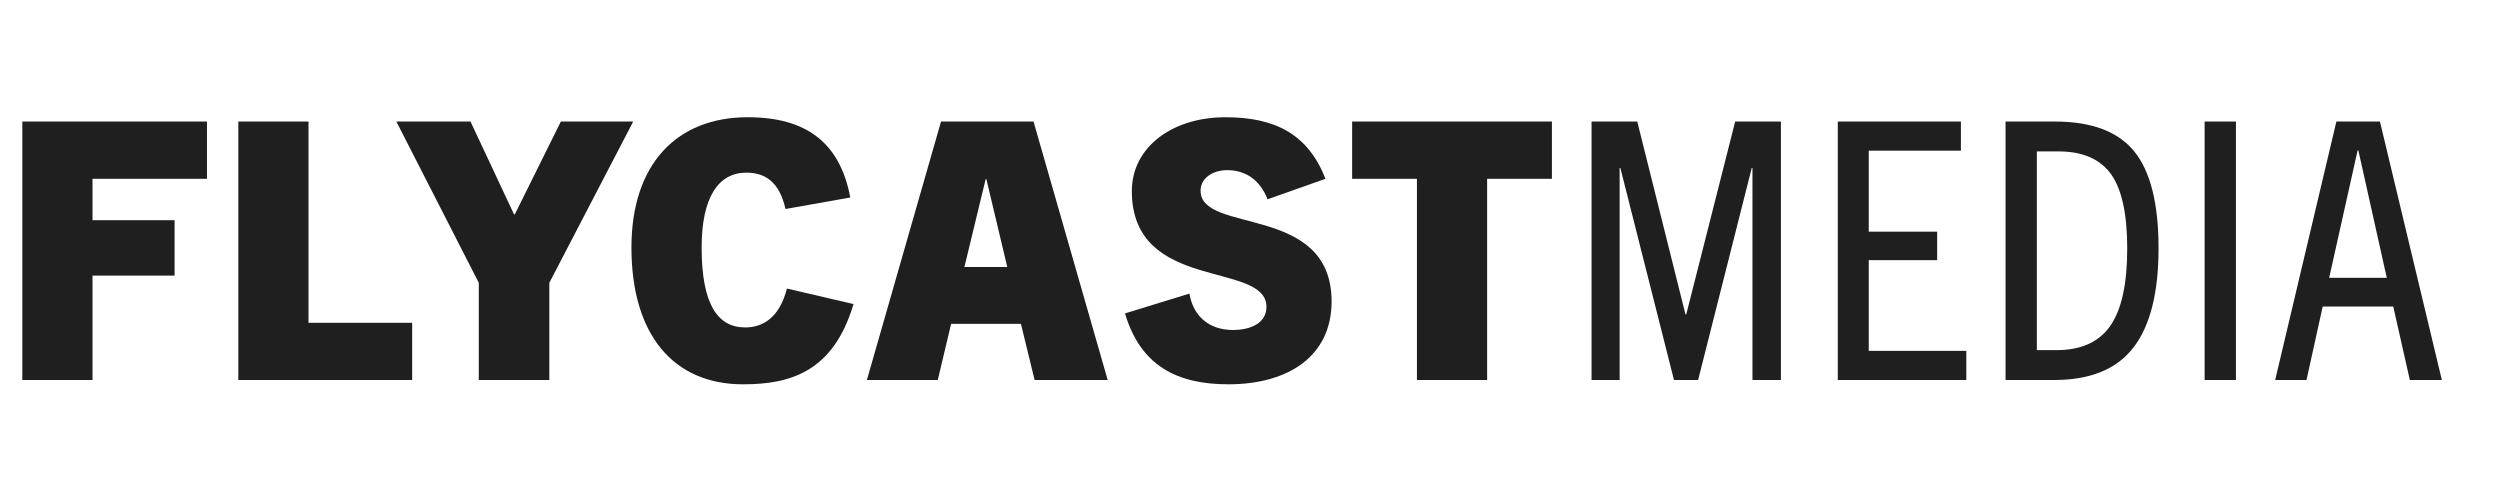
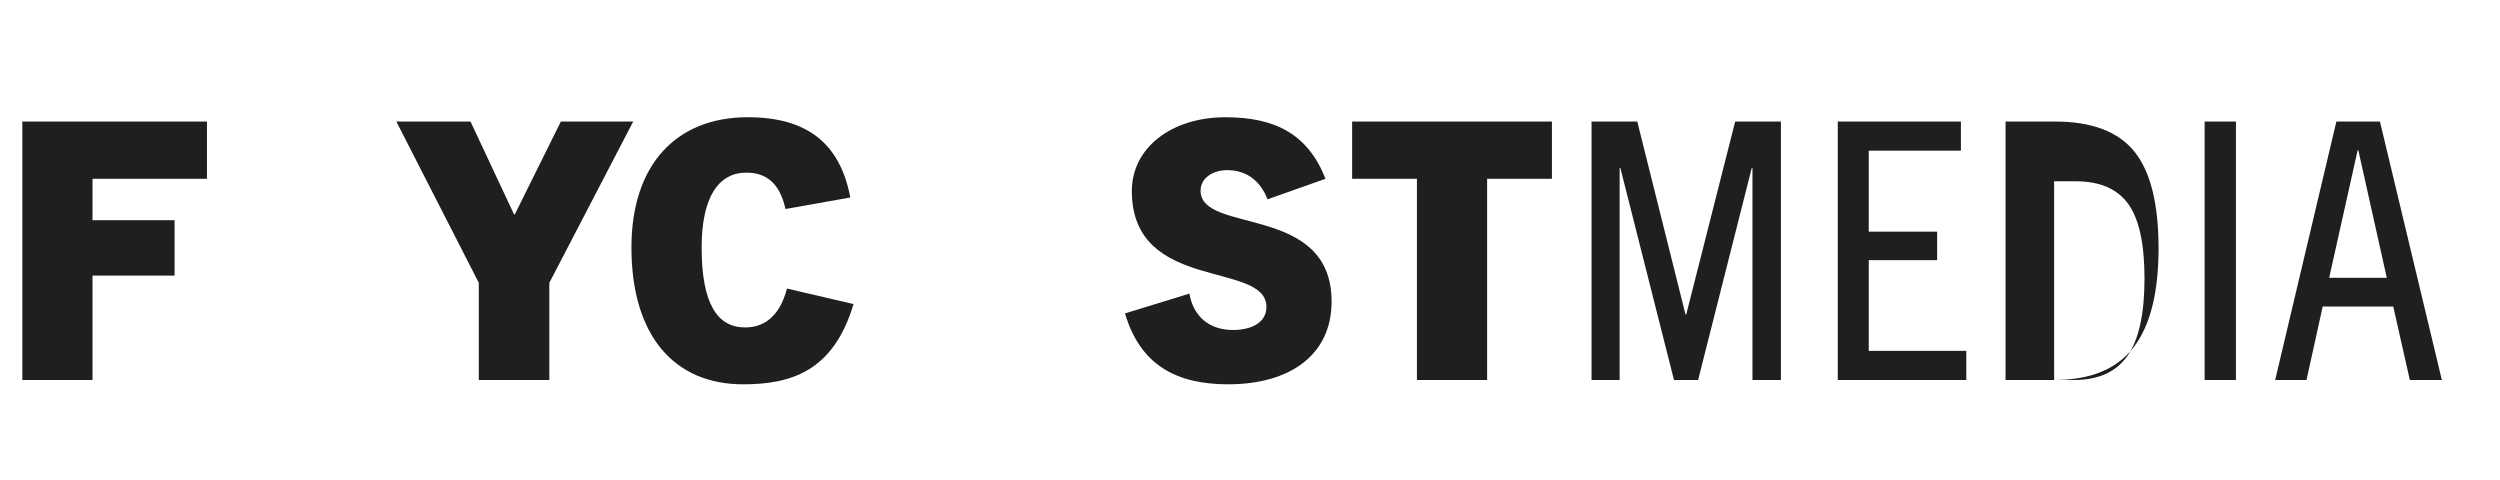
<svg xmlns="http://www.w3.org/2000/svg" version="1.1" id="Layer_1" x="0px" y="0px" width="250px" height="48px" viewBox="0 0 250 48" enable-background="new 0 0 250 48" xml:space="preserve">
  <g enable-background="new    ">
    <path fill="#1F1F1F" d="M2.232,38V12.156h18.465v5.724H9.251v4.139h8.207v5.544H9.251V38H2.232z" />
-     <path fill="#1F1F1F" d="M23.832,38V12.156h7.019v20.122h10.367V38H23.832z" />
    <path fill="#1F1F1F" d="M47.879,38v-9.719l-8.243-16.125h7.415l4.355,9.287h0.072l4.607-9.287h7.235l-8.387,16.125V38H47.879z" />
    <path fill="#1F1F1F" d="M85.353,30.406c-2.016,6.766-6.299,8.025-11.05,8.025c-6.911,0-11.159-4.895-11.159-13.678   c0-8.386,4.571-13.03,11.626-13.03c5.795,0,9.215,2.483,10.259,8.026l-6.479,1.152c-0.612-2.736-2.052-3.636-3.924-3.636   c-2.771,0-4.463,2.447-4.463,7.487c0,5.652,1.584,7.992,4.355,7.992c1.728,0,3.419-0.938,4.175-3.889L85.353,30.406z" />
-     <path fill="#1F1F1F" d="M103.461,38l-1.368-5.615h-6.983L93.779,38h-7.091l7.415-25.844h9.251L110.769,38H103.461z M96.442,26.697   h4.284l-2.088-8.783h-0.072L96.442,26.697z" />
    <path fill="#1F1F1F" d="M126.754,19.931c-0.756-1.944-2.196-2.916-4.032-2.916c-1.44,0-2.664,0.792-2.664,2.052   c0,4.392,13.102,1.26,13.102,11.087c0,5.398-4.247,8.277-10.33,8.277c-5.147,0-8.783-1.871-10.331-7.09l6.443-1.98   c0.36,2.16,1.872,3.637,4.355,3.637c1.872,0,3.348-0.758,3.348-2.305c0-4.643-13.462-1.404-13.462-11.59   c0-4.319,3.959-7.379,9.359-7.379c4.931,0,8.243,1.655,10.007,6.155L126.754,19.931z" />
    <path fill="#1F1F1F" d="M141.693,38V17.879h-6.479v-5.724h19.978v5.724h-6.479V38H141.693z" />
  </g>
  <g enable-background="new    ">
    <path fill="#1F1F1F" d="M178.091,38h-2.845V16.796h-0.071L169.811,38h-2.412l-5.363-21.204h-0.072V38h-2.809V12.153h4.572   l4.824,19.296h0.072l4.896-19.296h4.572V38z" />
    <path fill="#1F1F1F" d="M196.631,38h-12.853V12.153h12.312v2.916h-9.215v8.1h6.84v2.843h-6.84v9.072h9.756V38z" />
-     <path fill="#1F1F1F" d="M205.414,38h-4.859V12.153h4.932c3.672,0,6.318,0.996,7.938,2.987c1.62,1.993,2.43,5.221,2.43,9.684   c0,4.441-0.834,7.746-2.502,9.918S209.037,38,205.414,38z M203.686,35.012h1.98c2.448,0,4.236-0.809,5.364-2.43   c1.128-1.619,1.692-4.193,1.692-7.721c0-3.48-0.547-5.97-1.639-7.471c-1.092-1.499-2.838-2.25-5.238-2.25h-2.16V35.012z" />
+     <path fill="#1F1F1F" d="M205.414,38h-4.859V12.153h4.932c3.672,0,6.318,0.996,7.938,2.987c1.62,1.993,2.43,5.221,2.43,9.684   c0,4.441-0.834,7.746-2.502,9.918S209.037,38,205.414,38z h1.98c2.448,0,4.236-0.809,5.364-2.43   c1.128-1.619,1.692-4.193,1.692-7.721c0-3.48-0.547-5.97-1.639-7.471c-1.092-1.499-2.838-2.25-5.238-2.25h-2.16V35.012z" />
    <path fill="#1F1F1F" d="M223.594,38h-3.132V12.153h3.132V38z" />
    <path fill="#1F1F1F" d="M244.186,38h-3.203l-1.656-7.344h-7.057L230.65,38h-3.133l6.121-25.847h4.355L244.186,38z M235.762,15.033   l-2.844,12.745h5.76l-2.844-12.745H235.762z" />
  </g>
</svg>